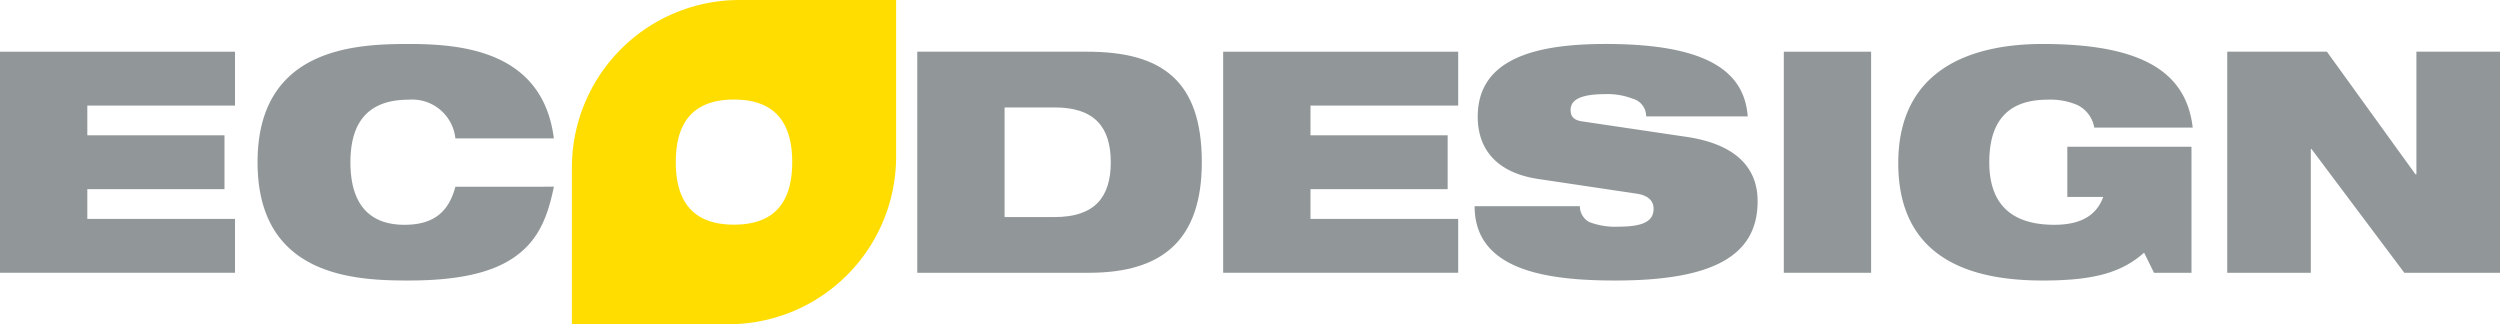
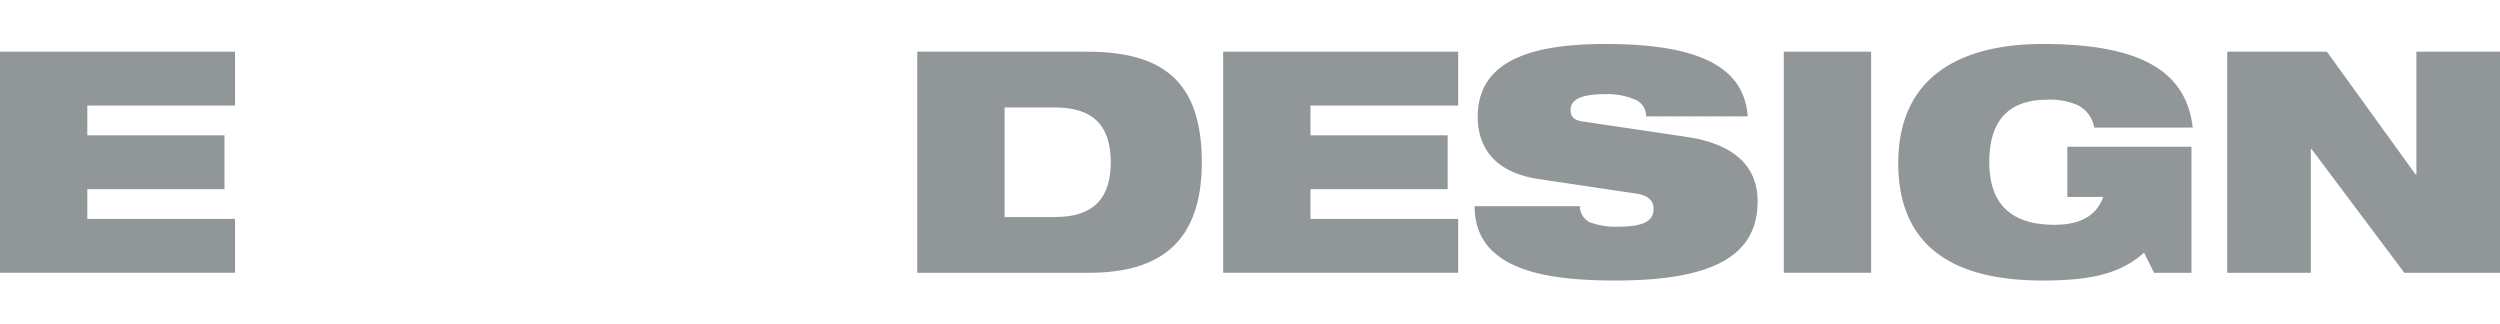
<svg xmlns="http://www.w3.org/2000/svg" viewBox="0 0 247.241 32.064">
  <g fill="#919799">
    <path d="m90.714 5.113h16.811c7.41 0 11.33 2.879 11.33 10.932 0 7.686-3.889 10.932-11.146 10.932h-16.995zm8.636 16.352h4.96c3.95 0 5.542-1.96 5.542-5.42s-1.592-5.42-5.542-5.42h-4.96z" />
    <path d="m120.967 5.113h23.242v5.328h-14.606v2.94h13.565v5.328h-13.565v2.94h14.606v5.327h-23.242z" />
    <path d="m152.113 17.699c-4.257-.643-5.972-3.093-5.972-6.155 0-5.665 5.543-7.196 12.647-7.196 9.738 0 13.718 2.542 14.055 7.165h-10.044a1.792 1.792 0 0 0 -1.316-1.746 6.927 6.927 0 0 0 -2.695-.459c-2.572 0-3.46.612-3.46 1.562 0 .612.276 1.01 1.133 1.133l10.319 1.531c4.379.643 7.042 2.664 7.042 6.369 0 5.359-4.348 7.839-14.055 7.839-6.614 0-13.933-.918-13.933-7.349h10.411a1.778 1.778 0 0 0 .918 1.562 7.167 7.167 0 0 0 2.94.46c2.695 0 3.43-.705 3.43-1.776 0-.643-.367-1.255-1.561-1.47z" />
-     <path d="m176.412 5.113h8.635v21.864h-8.635z" />
+     <path d="m176.412 5.113h8.635v21.864h-8.635" />
    <path d="m204.45 14.514h12.279v12.463h-3.705l-.98-1.99c-2.235 1.99-5.022 2.756-10.013 2.756-6.063 0-14.3-1.5-14.3-11.605 0-9.584 7.655-11.789 14.269-11.789 9.615 0 14.208 2.634 14.851 8.268h-9.737a3.039 3.039 0 0 0 -1.684-2.236 6.731 6.731 0 0 0 -2.94-.521c-3.552 0-5.757 1.746-5.757 6.186 0 4.073 2.113 6.185 6.431 6.185 2.817 0 4.226-1.072 4.838-2.756h-3.552z" />
    <path d="m220.264 5.113h9.86l8.758 12.127h.092v-12.127h8.268v21.864h-9.462l-9.186-12.248h-.062v12.248h-8.267z" />
  </g>
-   <path d="m73.134 0a16.576 16.576 0 0 0 -16.576 16.576v15.488h15.488a16.577 16.577 0 0 0 16.577-16.576v-15.488zm-.544 22.217c-3.552 0-5.757-1.745-5.757-6.185s2.204-6.186 5.757-6.186 5.757 1.746 5.757 6.186-2.205 6.185-5.757 6.185z" fill="#fd0" />
  <path d="m0 5.113h23.242v5.328h-14.606v2.94h13.565v5.328h-13.565v2.94h14.606v5.327h-23.242z" fill="#919799" />
-   <path d="m54.776 18.464c-.582 2.909-1.5 5.205-3.675 6.798-2.113 1.592-5.42 2.48-10.687 2.48-5.236 0-14.943-.337-14.943-11.697 0-11.33 9.707-11.697 14.943-11.697 5.175 0 13.259.643 14.361 9.339h-9.738a4.296 4.296 0 0 0 -4.624-3.827c-3.552 0-5.757 1.746-5.757 6.186s2.143 6.185 5.328 6.185c2.726 0 4.348-1.102 5.053-3.766z" fill="#919799" />
</svg>